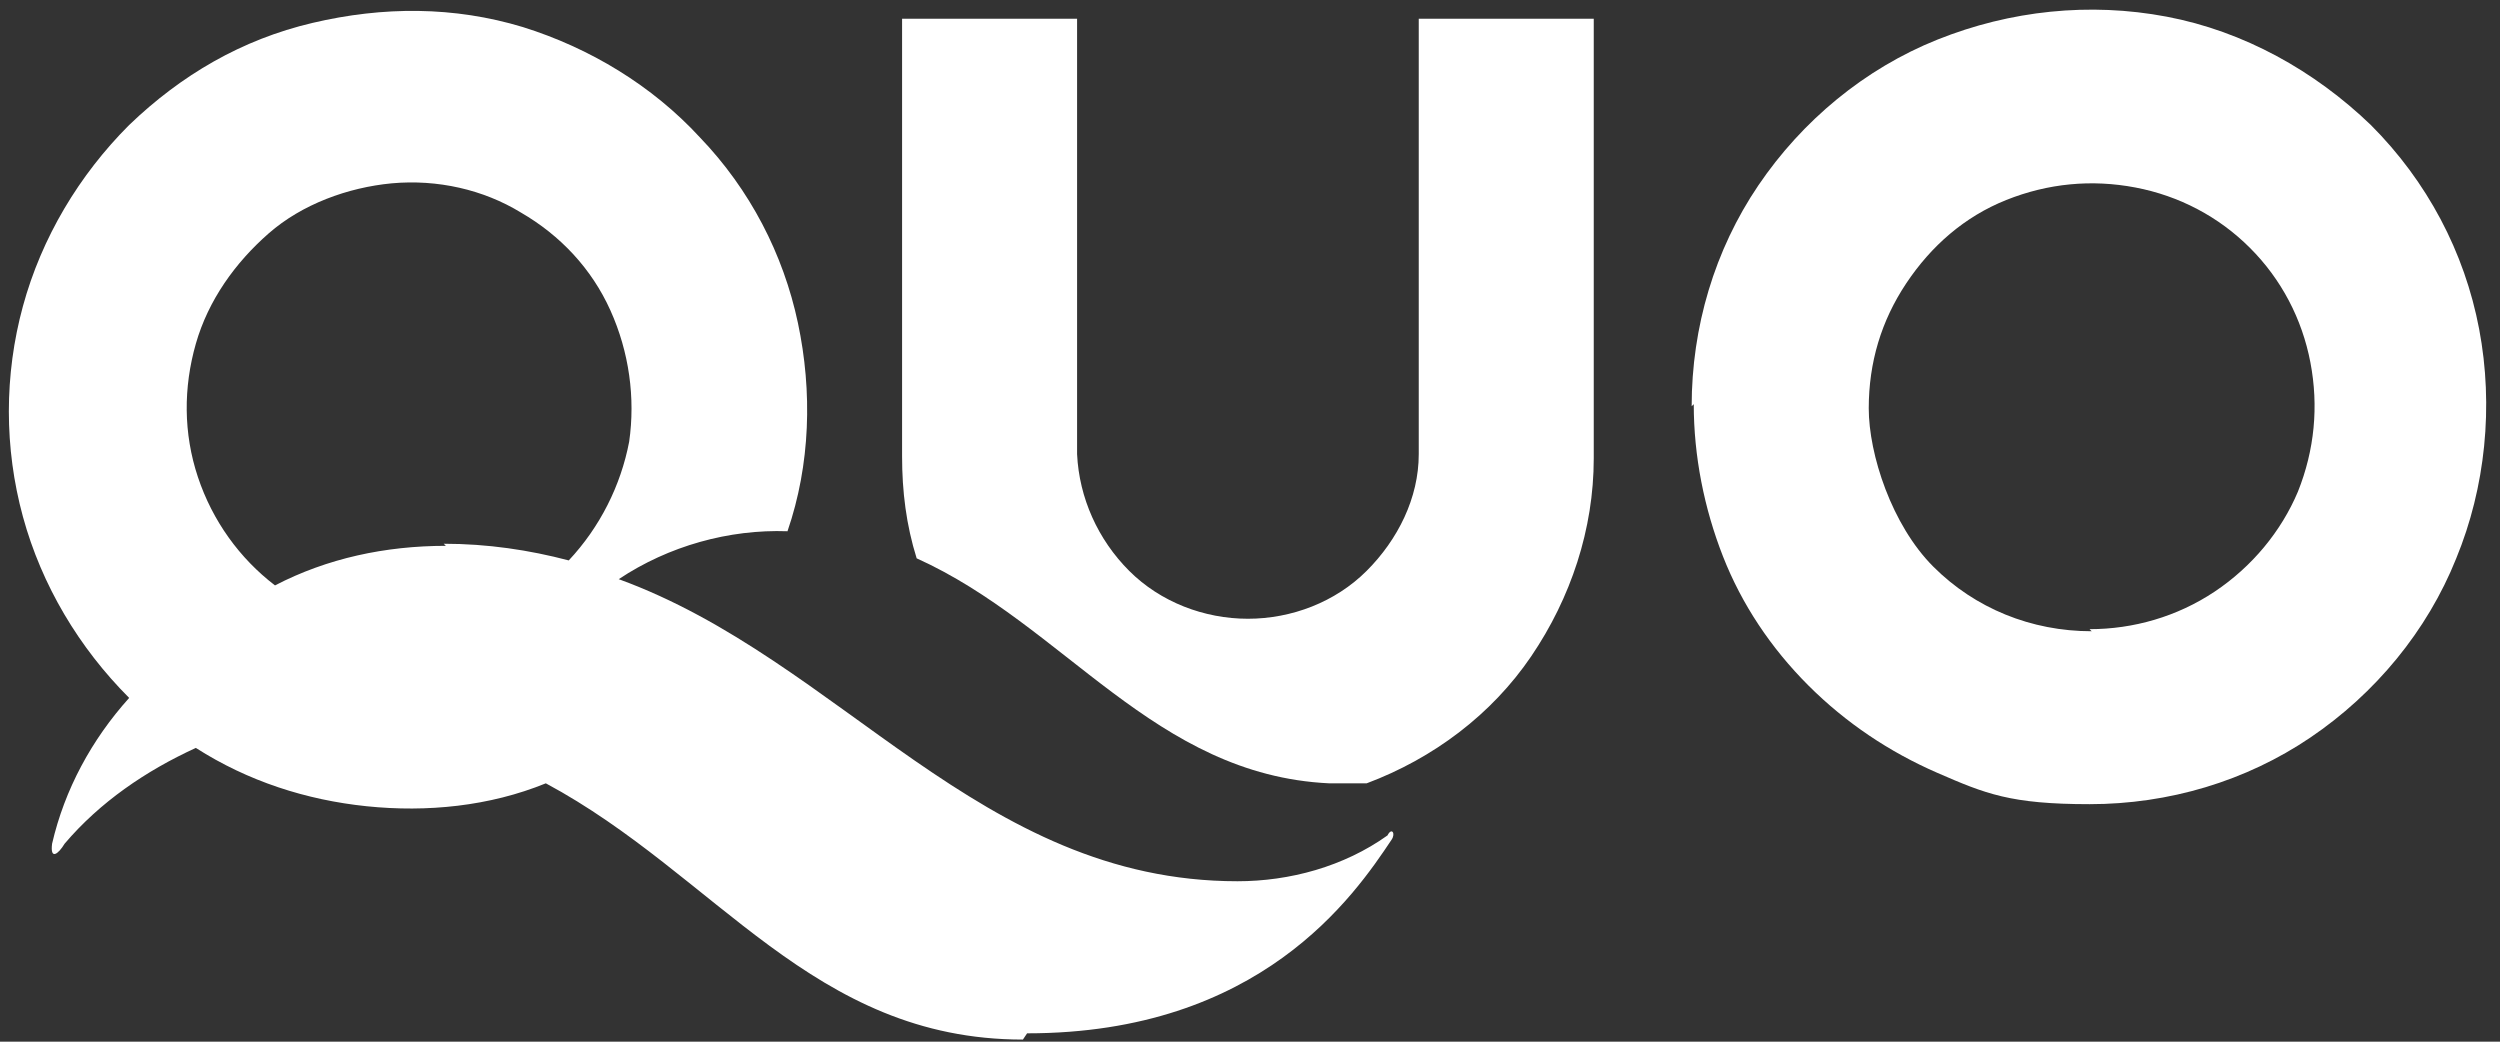
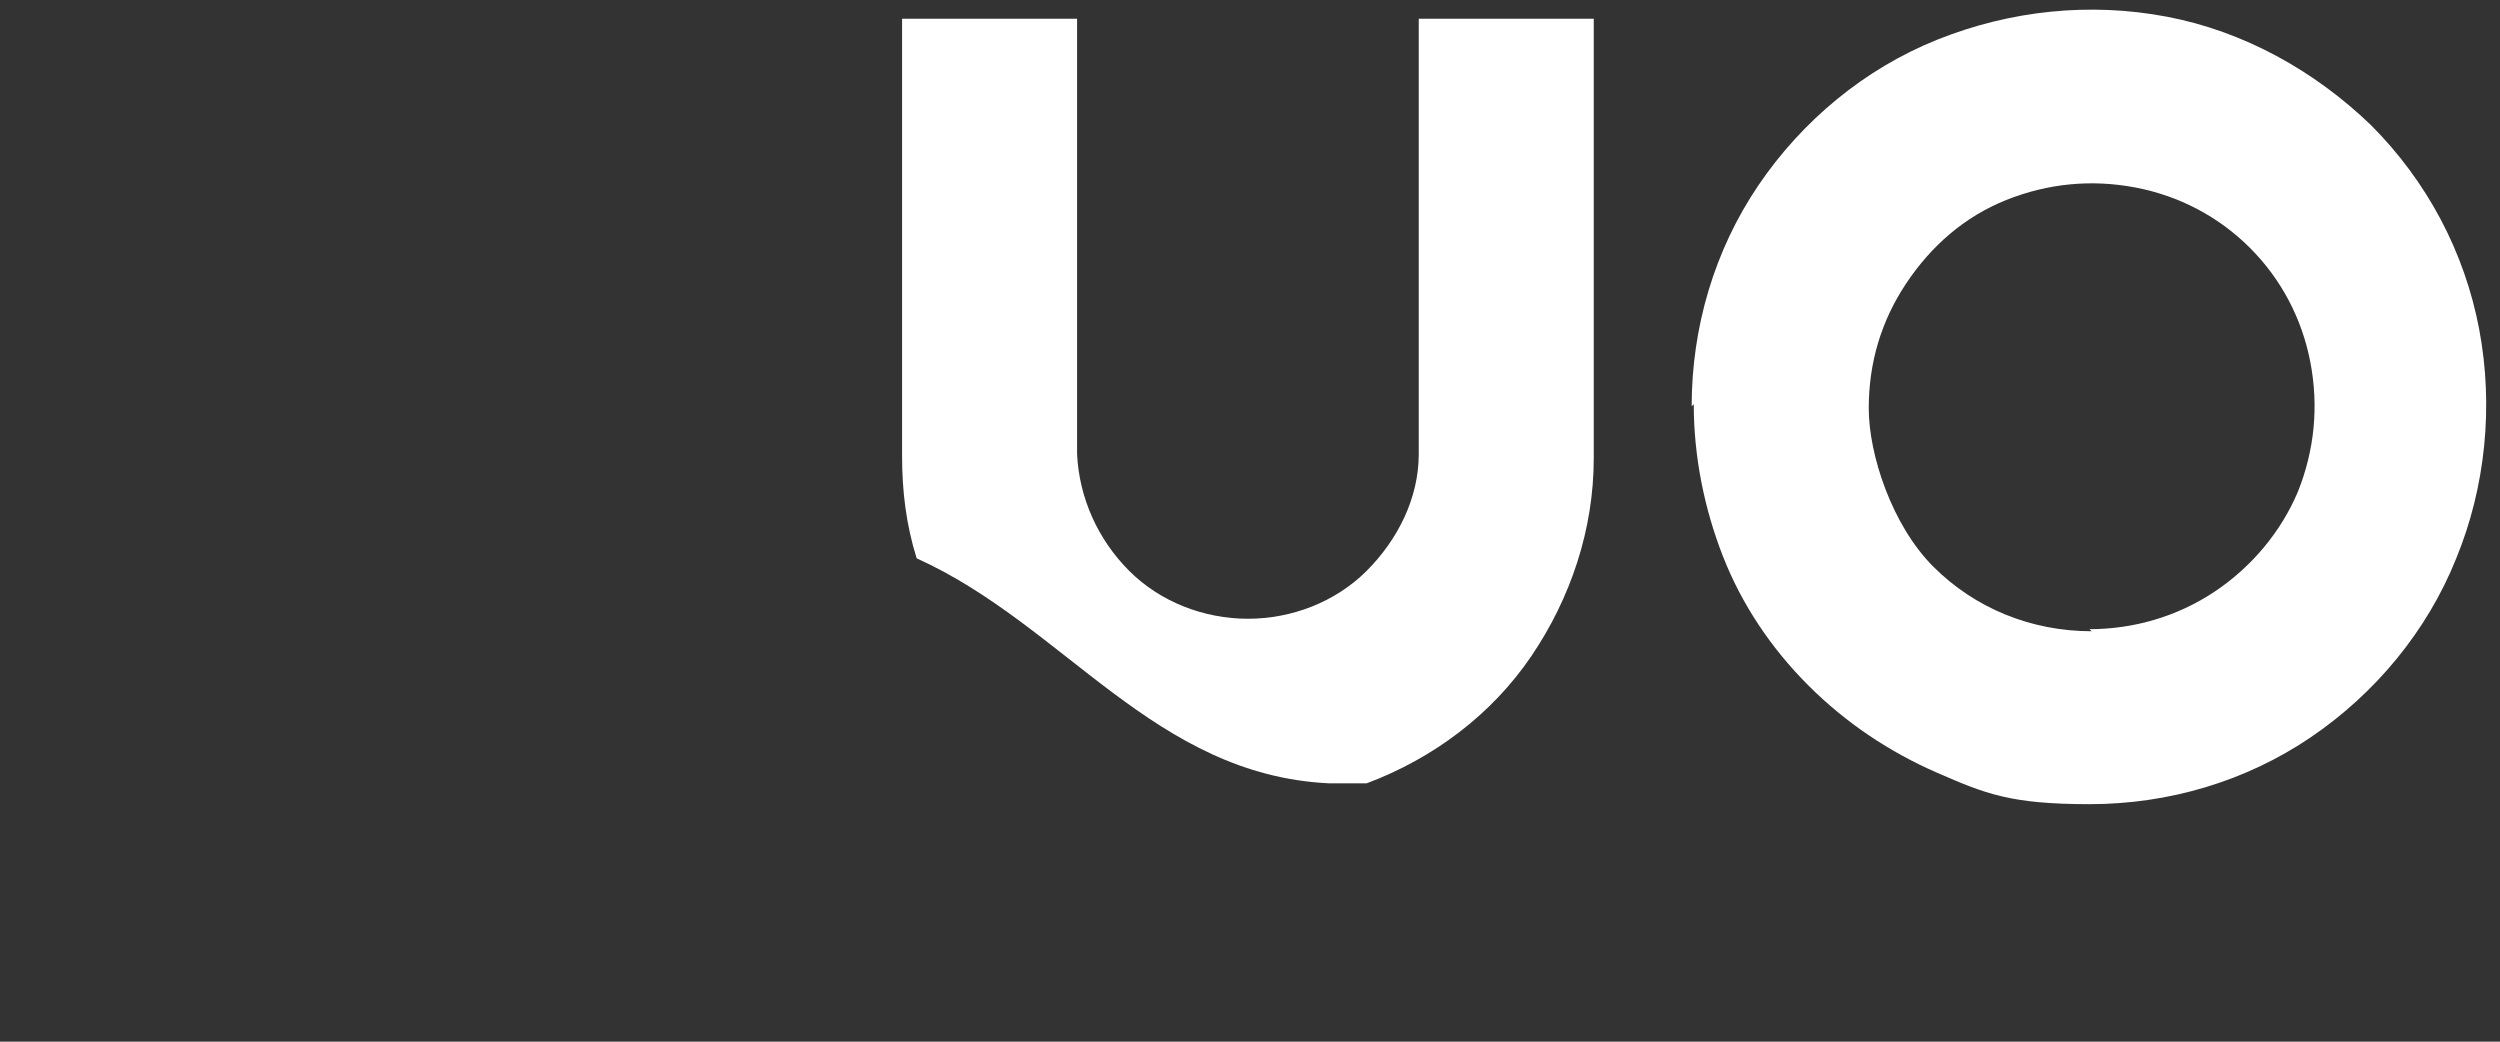
<svg xmlns="http://www.w3.org/2000/svg" id="_レイヤー_1" data-name="レイヤー 1" version="1.1" viewBox="0 0 120 50">
  <rect x="0" y="0" width="120" height="50" fill="#333333" stroke="none" />
  <defs>
    <style>
      .cls-1 {
        fill: #fff;
        stroke-width: 0px;
      }
    </style>
  </defs>
  <path class="cls-1" d="M65.6,37.6c3.2-1.2,6-3.3,7.9-6.1s3-6.1,3-9.5V.9h-8.4v20.9c0,2.1-1,4.1-2.5,5.6s-3.6,2.3-5.7,2.3-4.2-.8-5.7-2.3-2.4-3.5-2.5-5.6V.9h-8.4v21c0,1.7.2,3.3.7,4.9,7.1,3.2,11.4,10.4,19.8,10.8.6,0,1.1,0,1.7,0h0Z" />
  <path class="cls-1" d="M81.2,19.5c0-3.8,1.1-7.5,3.2-10.6,2.1-3.1,5.1-5.6,8.6-7s7.3-1.8,11-1.1c3.7.7,7.1,2.6,9.8,5.2,2.7,2.7,4.5,6.1,5.2,9.8.7,3.7.3,7.6-1.1,11-1.4,3.5-3.9,6.5-7,8.6s-6.8,3.2-10.6,3.2-5-.5-7.3-1.5-4.4-2.4-6.2-4.2c-1.8-1.8-3.2-3.9-4.1-6.2s-1.4-4.8-1.4-7.3h0ZM100.3,30.2c2.1,0,4.2-.6,6-1.8,1.8-1.2,3.2-2.9,4-4.8.8-2,1-4.1.6-6.2-.4-2.1-1.4-4-2.9-5.5s-3.4-2.5-5.5-2.9c-2.1-.4-4.2-.2-6.2.6-2,.8-3.6,2.2-4.8,4s-1.8,3.8-1.8,6,1.1,5.6,3.1,7.6,4.7,3.1,7.6,3.1h0Z" />
-   <path class="cls-1" d="M21.4,26.2c-2.9,0-5.7.6-8.2,1.9-1.7-1.3-3-3.1-3.7-5.2s-.7-4.3-.1-6.4c.6-2.1,1.9-3.9,3.5-5.3s3.8-2.2,5.9-2.4c2.2-.2,4.4.3,6.2,1.4,1.9,1.1,3.4,2.7,4.3,4.7.9,2,1.2,4.2.9,6.3-.4,2.1-1.4,4.1-2.9,5.7-1.9-.5-3.9-.8-6-.8h0ZM49.3,49.6c11.2,0,15.7-6.6,17.5-9.3.2-.3,0-.6-.2-.2-2.1,1.5-4.7,2.2-7.2,2.2-12.4,0-19-10.6-29.7-14.5,2.4-1.6,5.3-2.4,8.1-2.3,1.1-3.2,1.2-6.7.5-10-.7-3.3-2.3-6.4-4.7-8.9-2.3-2.5-5.3-4.3-8.5-5.3-3.3-1-6.7-1-10.1-.2s-6.3,2.5-8.8,4.9c-2.4,2.4-4.2,5.4-5.1,8.7-.9,3.3-.9,6.8,0,10.1.9,3.3,2.7,6.3,5.1,8.7-1.8,2-3.1,4.4-3.7,7-.1.8.3.5.6,0,1.7-2,3.9-3.5,6.3-4.6,2.5,1.6,5.3,2.5,8.2,2.8s5.9,0,8.6-1.1c8.2,4.4,12.8,12.3,22.9,12.3h0Z" />
</svg>